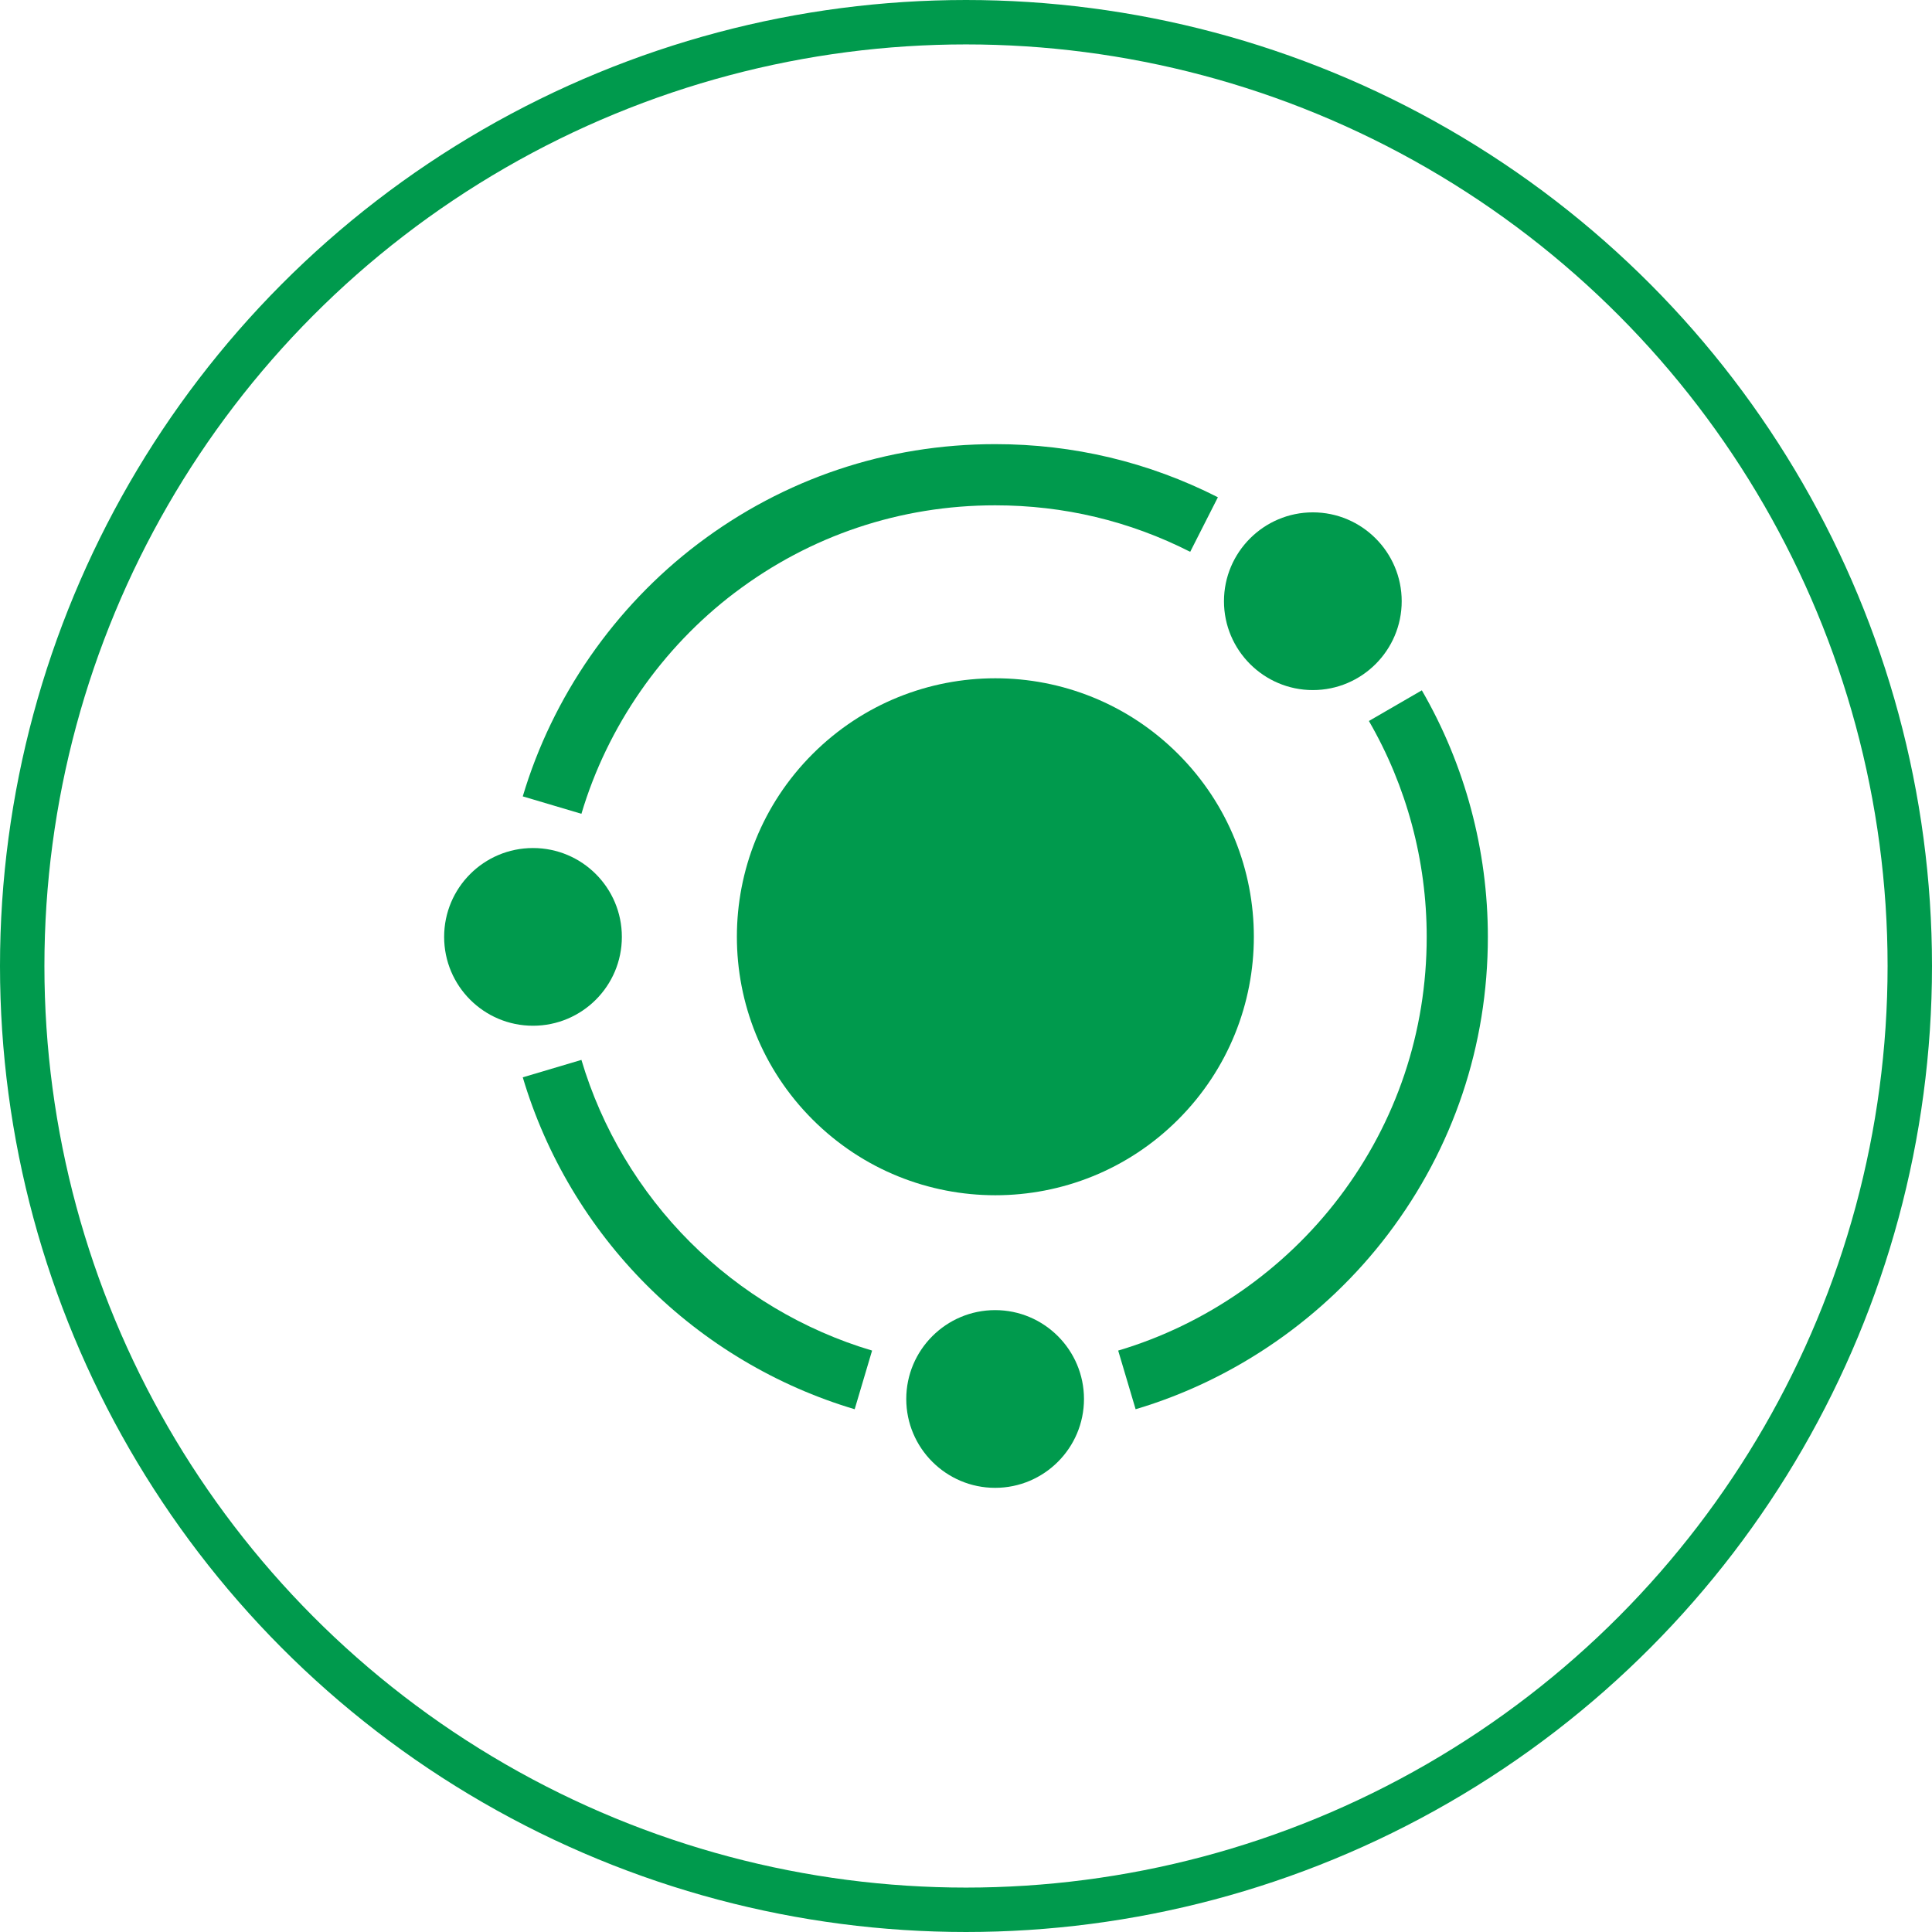
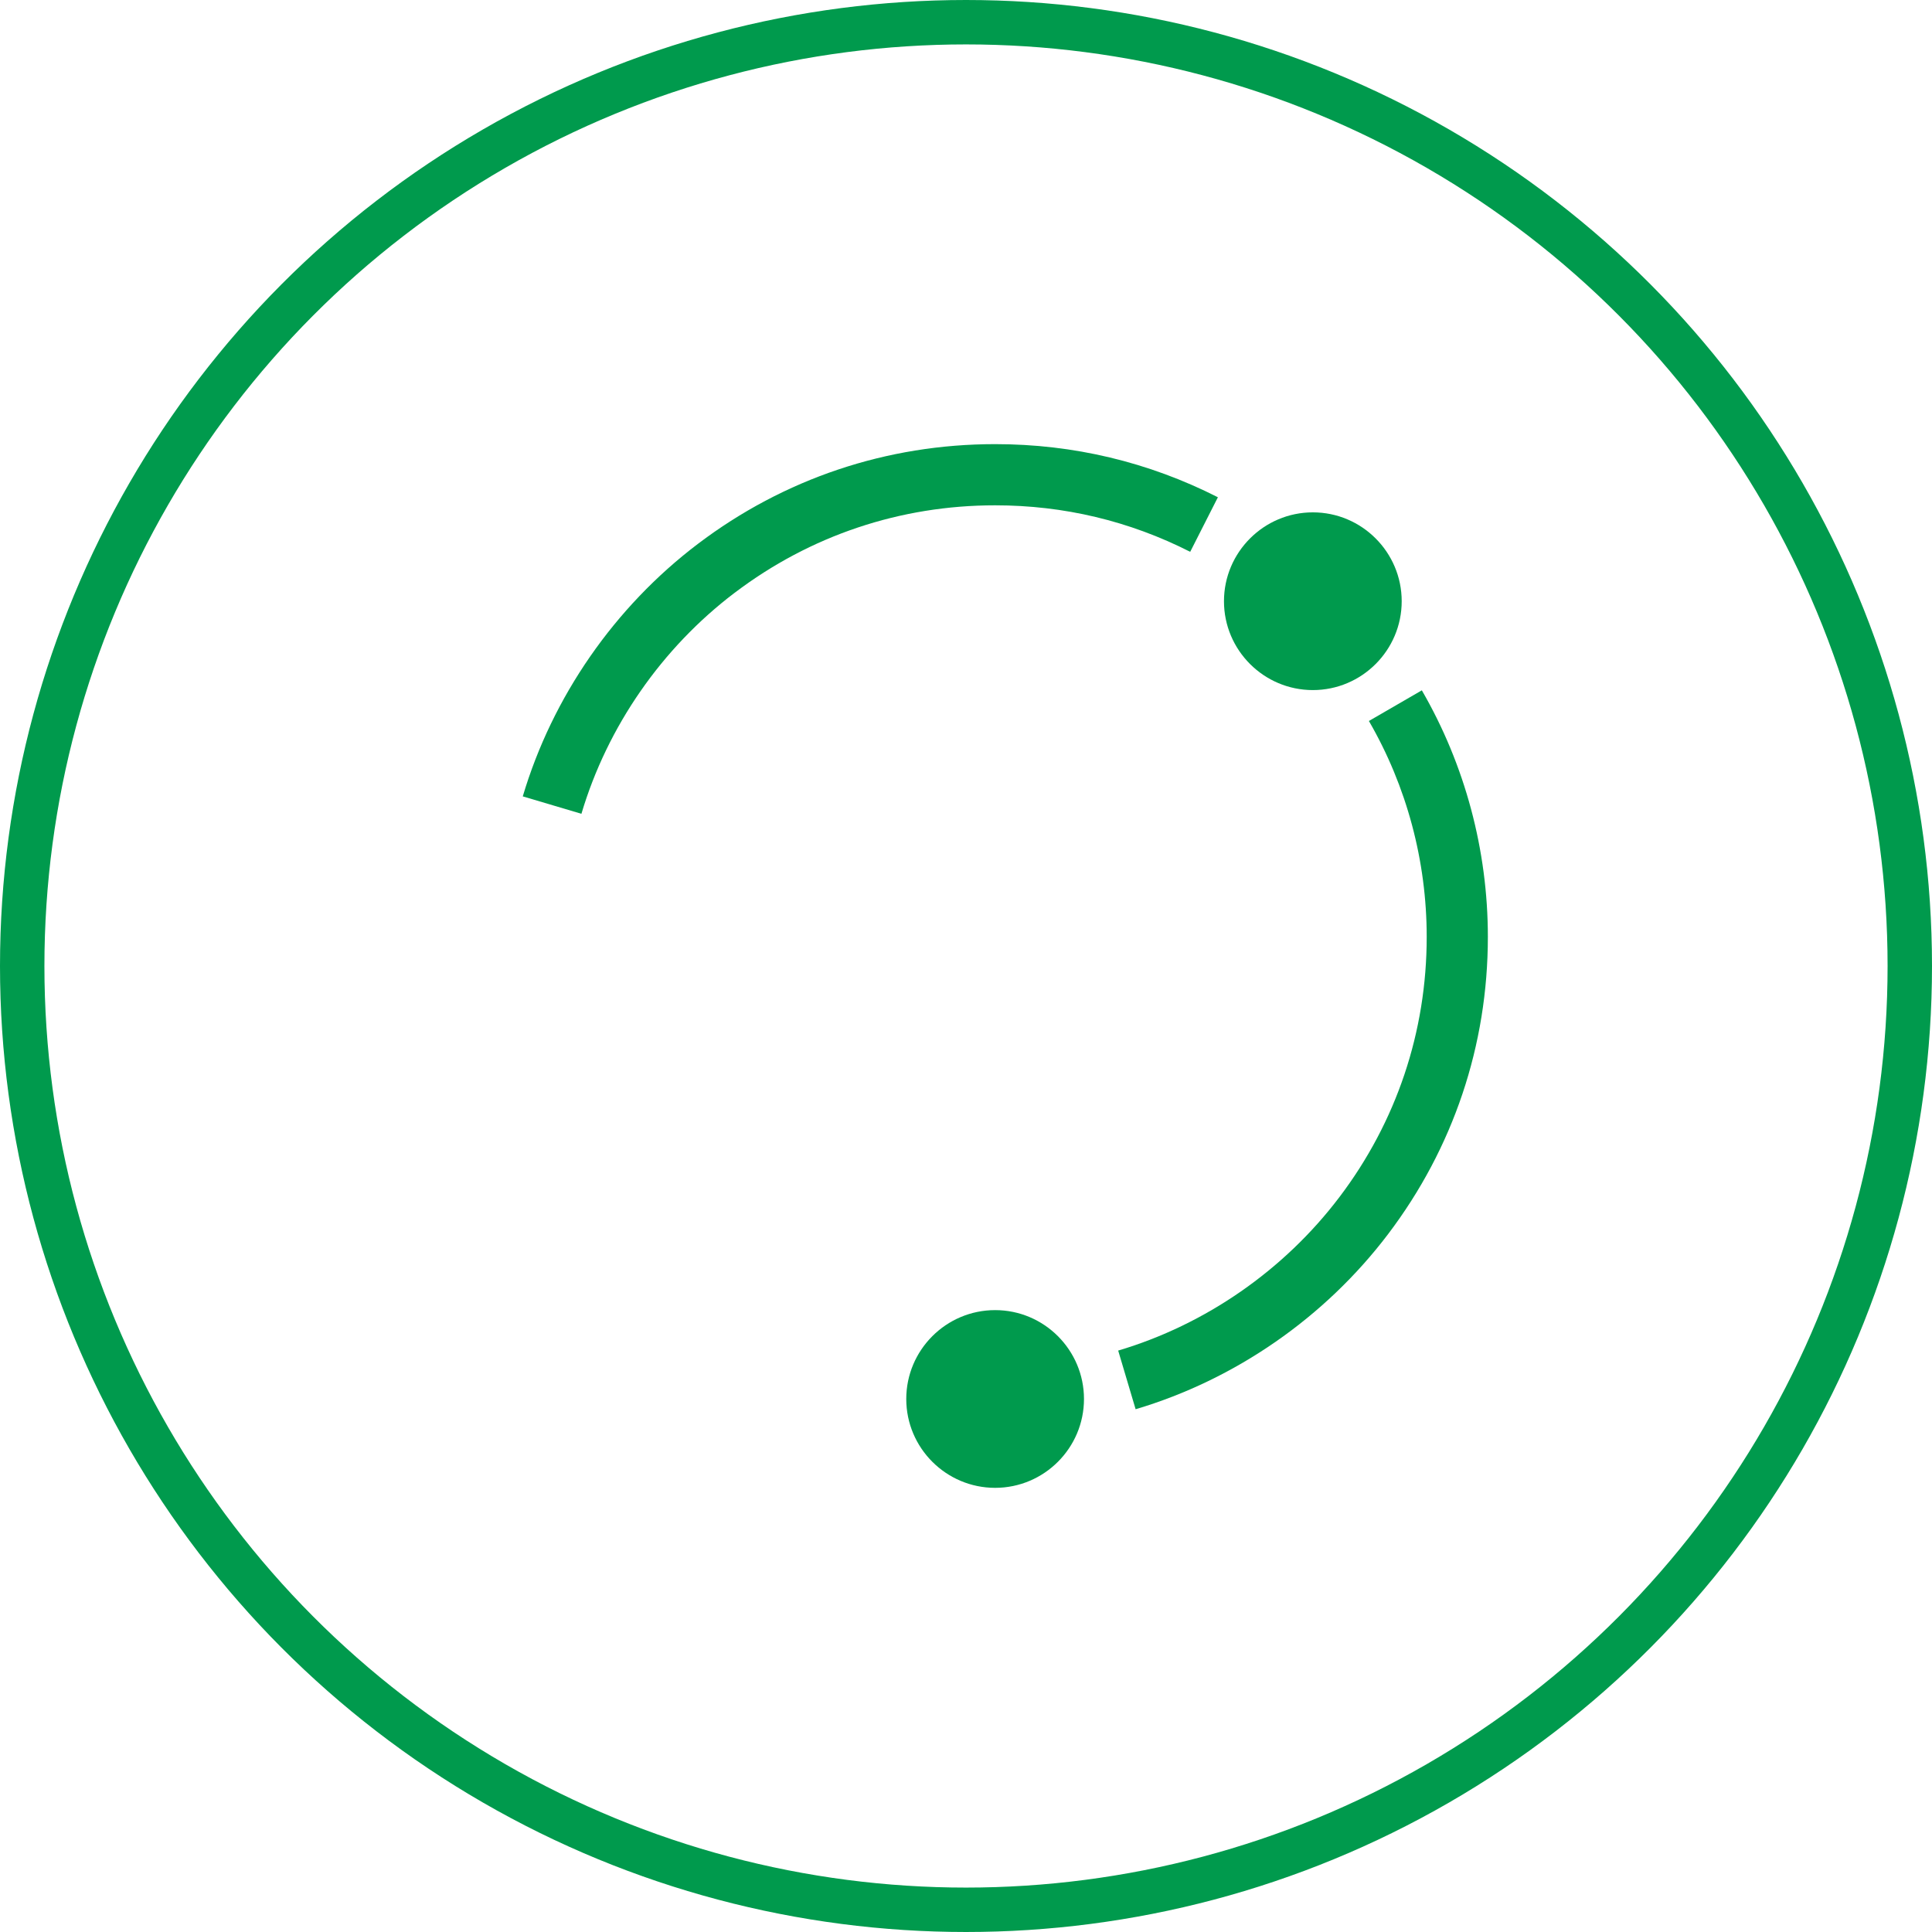
<svg xmlns="http://www.w3.org/2000/svg" width="87" height="87" viewBox="0 0 87 87" fill="none">
  <g clip-path="url(#clip0_15_312)">
-     <path d="M53.053 50.414C57.599 45.869 57.599 38.499 53.053 33.953C48.508 29.407 41.138 29.407 36.592 33.953C32.046 38.499 32.046 45.869 36.592 50.414C41.138 54.96 48.508 54.96 53.053 50.414Z" fill="#009A4D" />
    <path d="M59.119 31.075C61.325 31.075 63.12 29.28 63.12 27.074C63.12 24.868 61.325 23.072 59.119 23.072C56.913 23.072 55.117 24.868 55.117 27.074C55.117 29.28 56.913 31.075 59.119 31.075Z" fill="#009A4D" />
    <path d="M33.091 26.688C36.486 24.115 40.54 22.755 44.813 22.755C47.904 22.755 50.859 23.459 53.596 24.849L54.843 22.392C51.715 20.805 48.341 20 44.812 20C39.933 20 35.305 21.553 31.426 24.492C27.675 27.335 24.875 31.374 23.541 35.862L26.182 36.646C27.35 32.716 29.802 29.179 33.09 26.687L33.091 26.688Z" fill="#009A4D" />
    <path d="M64.027 31.086L61.643 32.467C63.346 35.408 64.246 38.769 64.246 42.188C64.246 46.461 62.886 50.515 60.313 53.91C57.821 57.198 54.285 59.651 50.353 60.818L51.138 63.459C55.627 62.126 59.665 59.325 62.507 55.574C65.447 51.695 67 47.066 67 42.188C67 38.286 65.972 34.447 64.027 31.087V31.086Z" fill="#009A4D" />
-     <path d="M26.182 47.728L23.541 48.513C24.586 52.03 26.516 55.267 29.124 57.876C31.732 60.484 34.97 62.414 38.487 63.459L39.271 60.818C36.193 59.904 33.357 58.213 31.072 55.928C28.787 53.643 27.096 50.807 26.182 47.728Z" fill="#009A4D" />
    <path d="M44.812 58.996C42.605 58.996 40.81 60.792 40.81 62.998C40.81 65.204 42.606 66.999 44.812 66.999C47.018 66.999 48.813 65.204 48.813 62.998C48.813 60.792 47.018 58.996 44.812 58.996Z" fill="#009A4D" />
-     <path d="M24.001 46.19C26.211 46.19 28.003 44.399 28.003 42.189C28.003 39.979 26.211 38.188 24.001 38.188C21.791 38.188 20 39.979 20 42.189C20 44.399 21.791 46.19 24.001 46.19Z" fill="#009A4D" />
  </g>
  <circle cx="43.5" cy="43.5" r="42.5" stroke="#009A4D" stroke-width="2" />
  <defs>
    <clipPath id="clip0_15_312">
      <rect width="47" height="47" fill="white" transform="translate(20 20)" />
    </clipPath>
  </defs>
</svg>